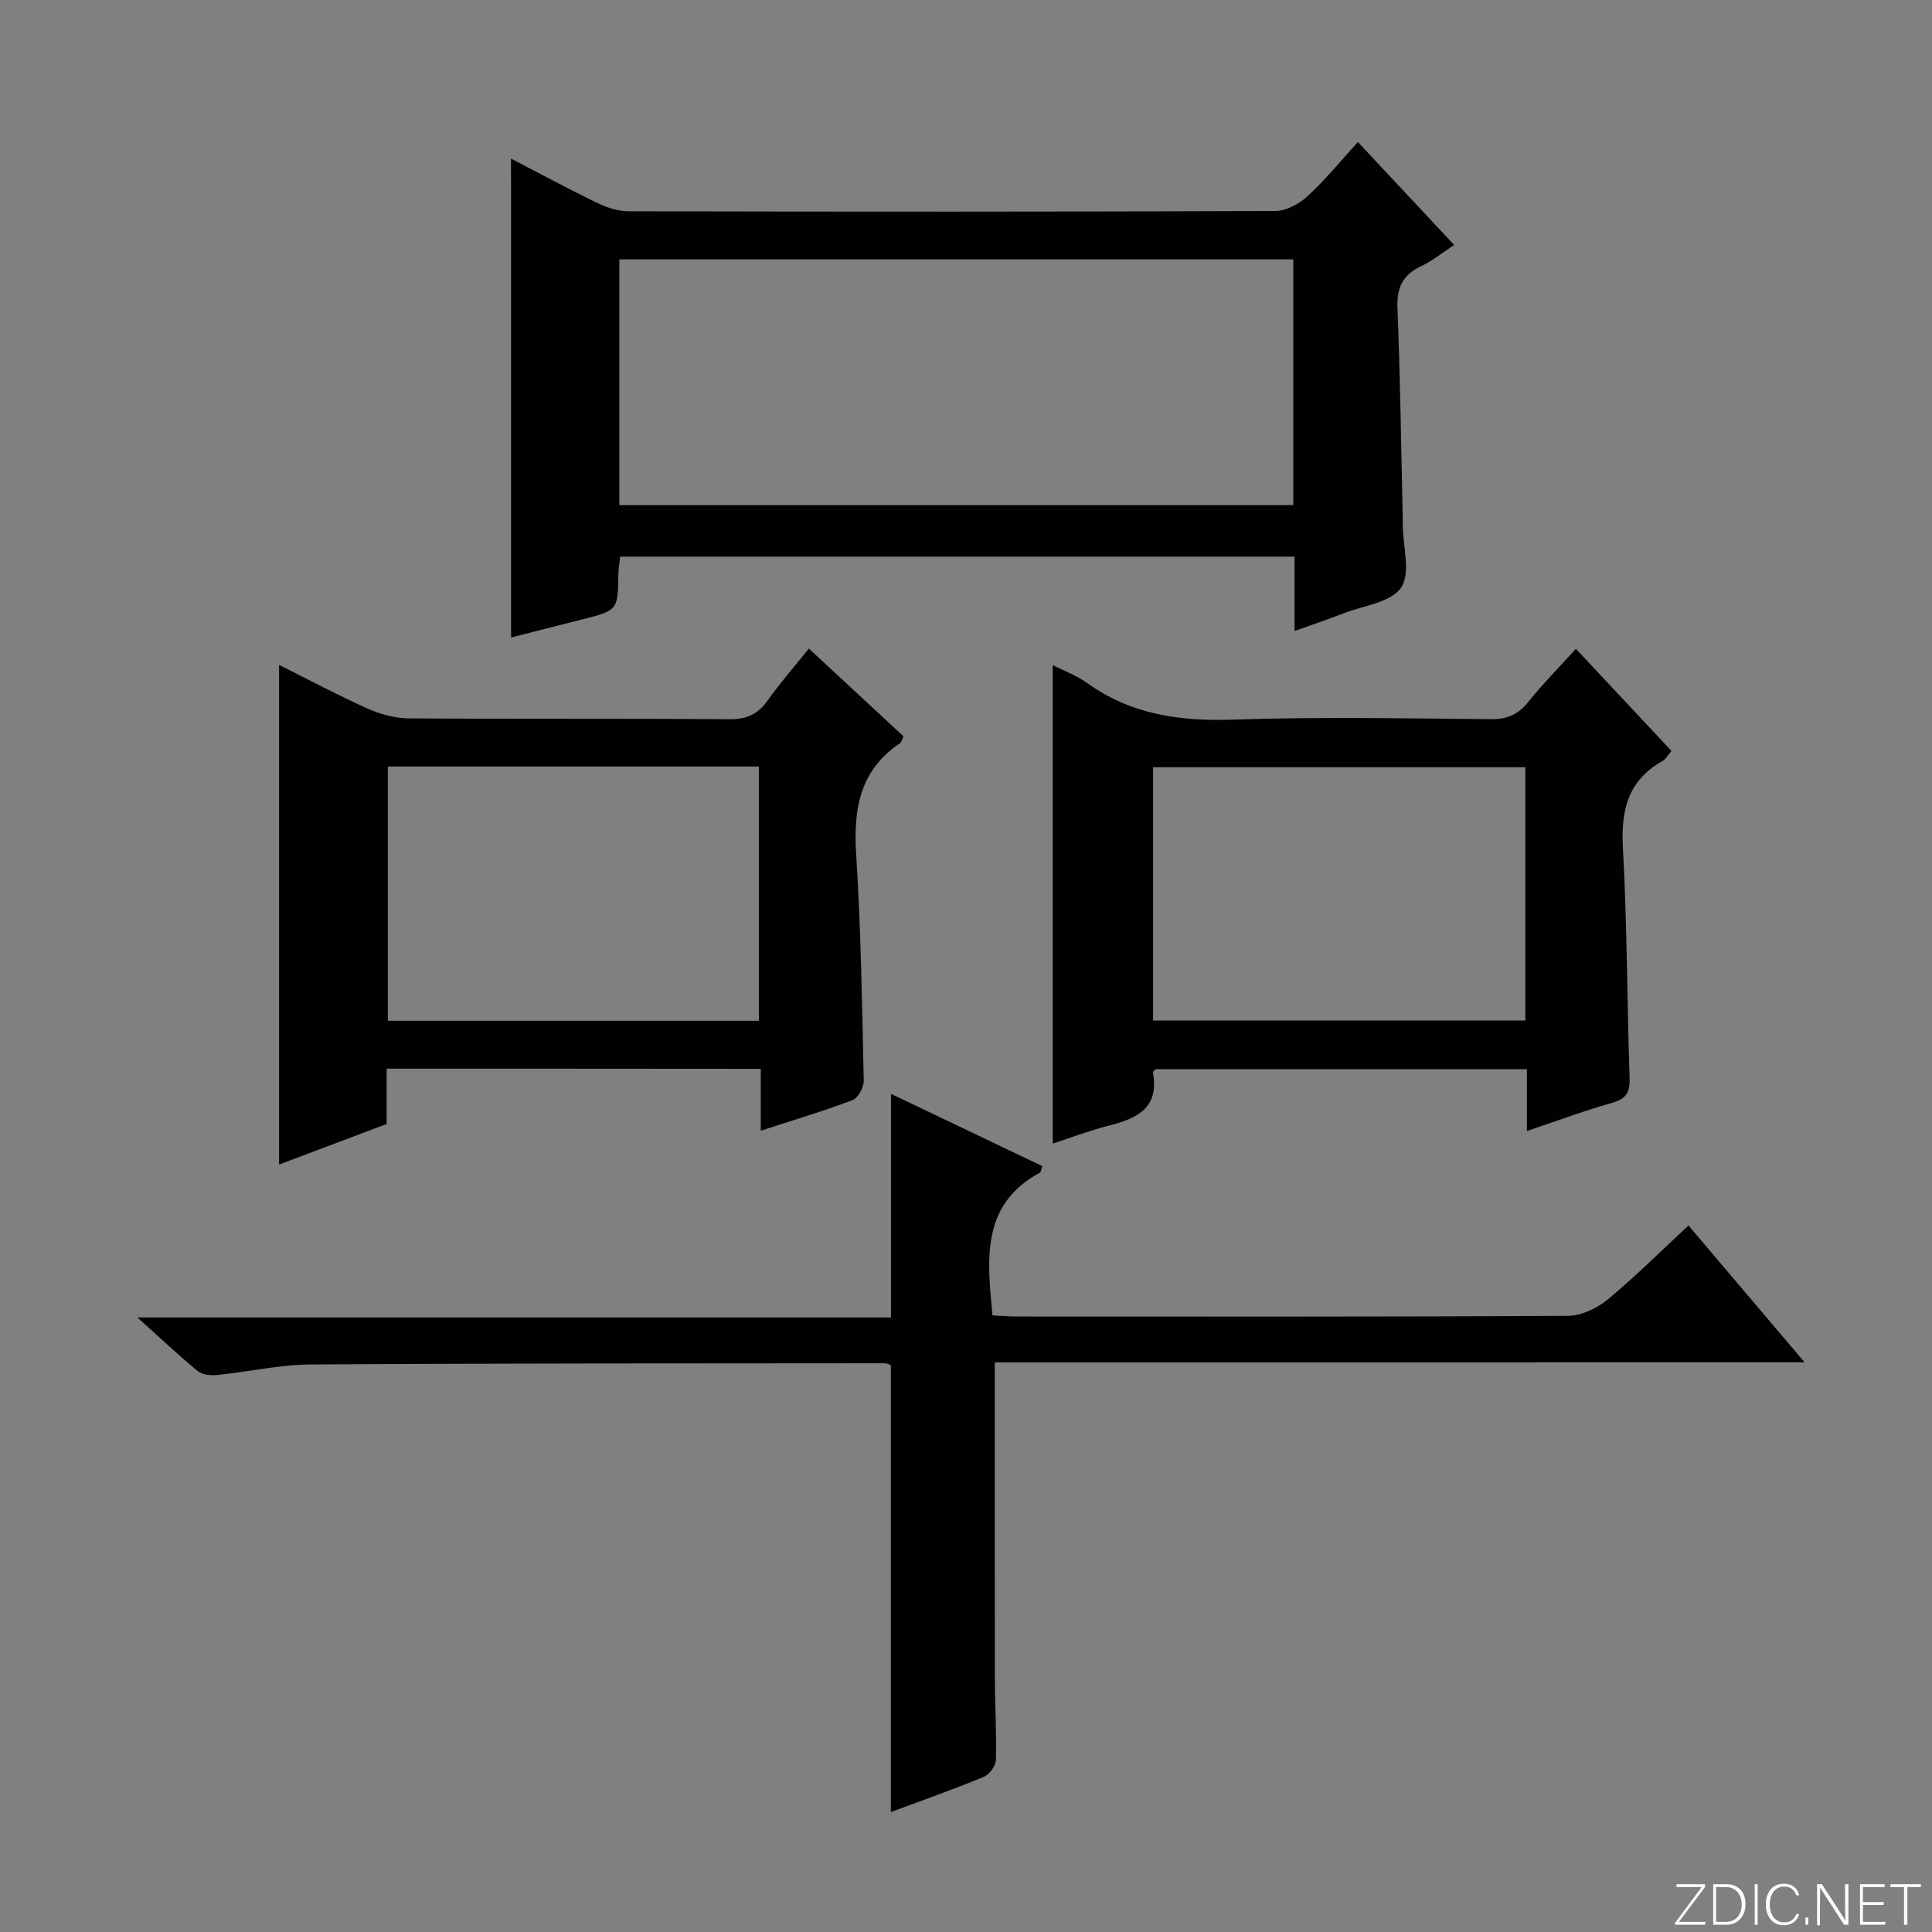
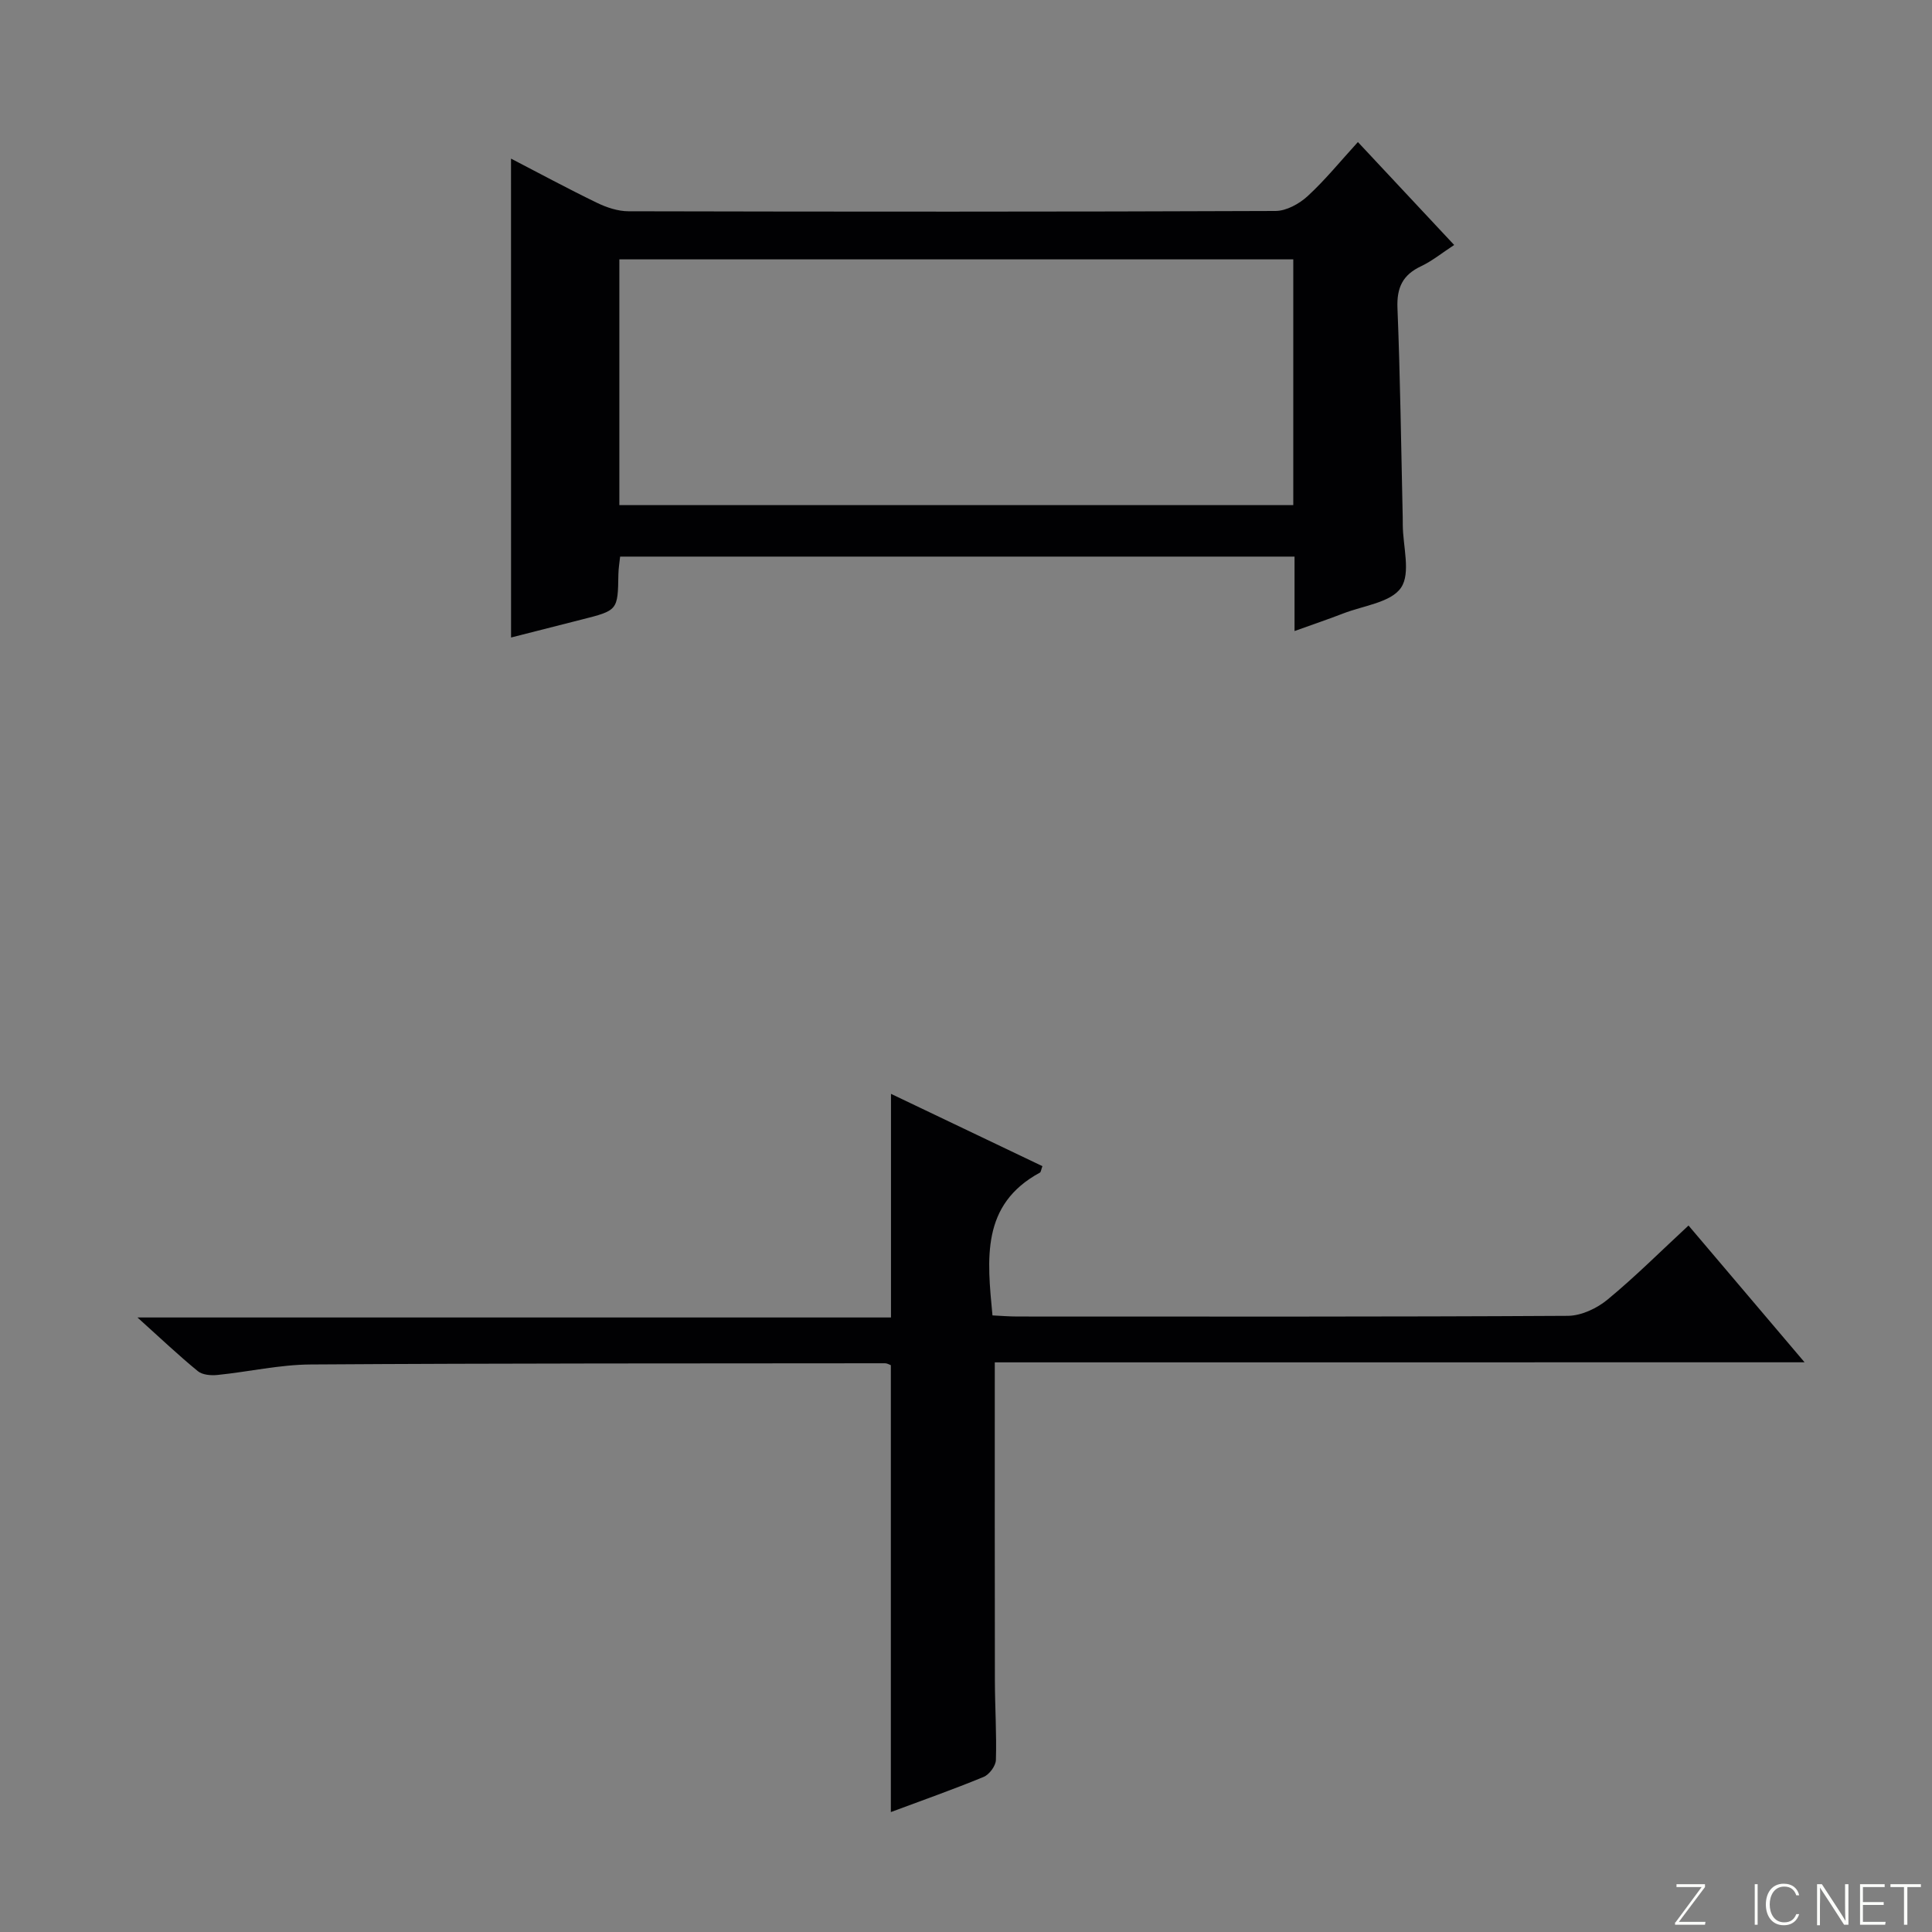
<svg xmlns="http://www.w3.org/2000/svg" enable-background="new 0 0 400 400" viewBox="0 0 400 400">
  <rect x="0" y="0" width="400" height="400" fill="#808080" stroke="none" />
  <g fill="#fbfcfa">
    <path d="m346.9 398 5.4-7.3h-5.2v-.6h5.9v.6l-5.4 7.2h5.5l-.1.6h-6.2v-.5z" />
-     <path d="m354.7 390.1h2.8c2.3 0 3.9 1.6 3.9 4.1s-1.6 4.3-3.9 4.3h-2.8zm.6 7.8h2c2.2 0 3.3-1.6 3.3-3.6 0-1.8-1-3.6-3.3-3.6h-2z" />
    <path d="m363.9 390.1v8.4h-.6v-8.4z" />
    <path d="m372.5 396.3c-.4 1.3-1.4 2.3-3.2 2.3-2.4 0-3.7-1.9-3.7-4.3 0-2.3 1.2-4.3 3.7-4.3 1.8 0 2.9 1 3.2 2.4h-.6c-.4-1.1-1.1-1.8-2.5-1.8-2.1 0-3 1.9-3 3.7s.9 3.7 3 3.7c1.4 0 2.1-.7 2.5-1.7z" />
-     <path d="m373.8 398.5v-1.5h.6v1.5z" />
    <path d="m376.2 398.5v-8.4h1c1.3 2 4.4 6.7 4.9 7.6-.1-1.2-.1-2.4-.1-3.8v-3.8h.7v8.4h-.9c-1.2-1.9-4.4-6.8-5-7.7.1 1.1 0 2.3 0 3.9v3.9h-.6z" />
    <path d="m390 394.4h-4.3v3.5h4.7l-.1.6h-5.2v-8.4h5.1v.6h-4.5v3.1h4.3v.7z" />
    <path d="m394.2 390.7h-2.8v-.6h6.3v.6h-2.8v7.8h-.7z" />
  </g>
  <path d="m105.8 32.84c5.79 3 11.73 6.21 17.8 9.15 2 .97 4.34 1.75 6.53 1.75 44.65.1 89.31.12 133.96-.06 2.25-.01 4.92-1.49 6.65-3.08 3.63-3.34 6.77-7.22 10.4-11.19 6.69 7.15 13.13 14.04 19.93 21.31-2.47 1.61-4.53 3.3-6.85 4.4-3.81 1.79-5.06 4.42-4.89 8.66.58 14.46.76 28.95 1.09 43.42.01.5.01 1 .01 1.5.03 4.43 1.69 9.96-.36 12.97-2.09 3.08-7.81 3.72-11.97 5.34-3.07 1.19-6.19 2.24-10.08 3.64 0-2.98 0-5.38 0-7.79 0-2.46 0-4.91 0-7.62-46.71 0-92.97 0-139.63 0-.12 1.17-.34 2.42-.36 3.68-.12 7.46-.1 7.46-7.68 9.37-4.95 1.25-9.89 2.51-14.54 3.7-.01-33.09-.01-65.94-.01-99.15zm22.43 71.74h139.53c0-17.1 0-33.85 0-50.88-46.59 0-92.95 0-139.53 0z" fill="#010103" />
  <path d="m205.96 282.06c0 22.61-.02 44.23.02 65.86.01 5.49.38 10.99.21 16.48-.04 1.22-1.37 3.01-2.54 3.49-6.25 2.58-12.64 4.83-19.21 7.28 0-31.05 0-61.72 0-92.52-.3-.11-.75-.4-1.2-.4-39.65.04-79.29-.01-118.94.25-6.42.04-12.83 1.52-19.26 2.17-1.34.14-3.12 0-4.07-.78-3.94-3.22-7.65-6.74-12.51-11.12h156.01c0-15.63 0-30.63 0-46.3 10.61 5.07 20.99 10.02 31.35 14.97-.28.77-.31 1.23-.52 1.34-12.23 6.63-10.92 17.88-9.82 29.56 1.63.08 3.41.23 5.18.23 37.98.01 75.97.08 113.95-.14 2.77-.02 6.01-1.54 8.21-3.36 5.76-4.75 11.06-10.06 16.77-15.34 7.86 9.27 15.58 18.36 24.03 28.32-56.66.01-112.31.01-167.66.01z" fill="#010103" />
-   <path d="m80.05 221.26v11.45c-7.52 2.84-15.02 5.67-22.27 8.4 0-34.54 0-68.71 0-103.44 5.97 2.97 12.06 6.22 18.34 9.04 2.63 1.18 5.66 2 8.51 2.02 22.14.16 44.29.01 66.43.18 3.56.03 5.87-1.06 7.89-3.9 2.58-3.65 5.55-7.02 8.52-10.73 6.68 6.2 13.13 12.17 19.59 18.17-.29.59-.39 1.2-.75 1.44-8.31 5.6-9.65 13.62-9.05 22.99 1 15.58 1.22 31.21 1.57 46.82.03 1.38-1.15 3.62-2.3 4.06-6 2.28-12.18 4.11-19.02 6.34 0-4.53 0-8.59 0-12.81-26.04-.03-51.46-.03-77.46-.03zm77.08-9.92c0-17.91 0-35.26 0-52.64-25.87 0-51.27 0-76.83 0v52.64z" fill="#010103" />
-   <path d="m217.96 236.77c0-33.24 0-66.1 0-99.05 2.14 1.09 4.85 2.07 7.1 3.68 9.1 6.53 19.16 7.96 30.16 7.59 17.81-.6 35.66-.25 53.48-.09 3.33.03 5.59-.95 7.66-3.52 3.01-3.74 6.4-7.17 9.91-11.05 6.69 7.15 13.14 14.04 19.8 21.15-.69.78-1.18 1.7-1.94 2.13-7.16 4.05-8.56 10.23-8.12 18.04.89 15.78.83 31.6 1.38 47.4.11 3.02-.6 4.44-3.63 5.29-5.74 1.61-11.34 3.71-17.63 5.83 0-4.46 0-8.48 0-12.8-25.98 0-51.4 0-76.88 0-.16.19-.59.48-.55.68 1.37 7.46-3.42 9.56-9.28 11.04-4.01 1.02-7.9 2.52-11.46 3.68zm97.85-77.92c-25.99 0-51.5 0-77.08 0v52.43h77.08c0-17.59 0-34.86 0-52.43z" fill="#010103" />
</svg>